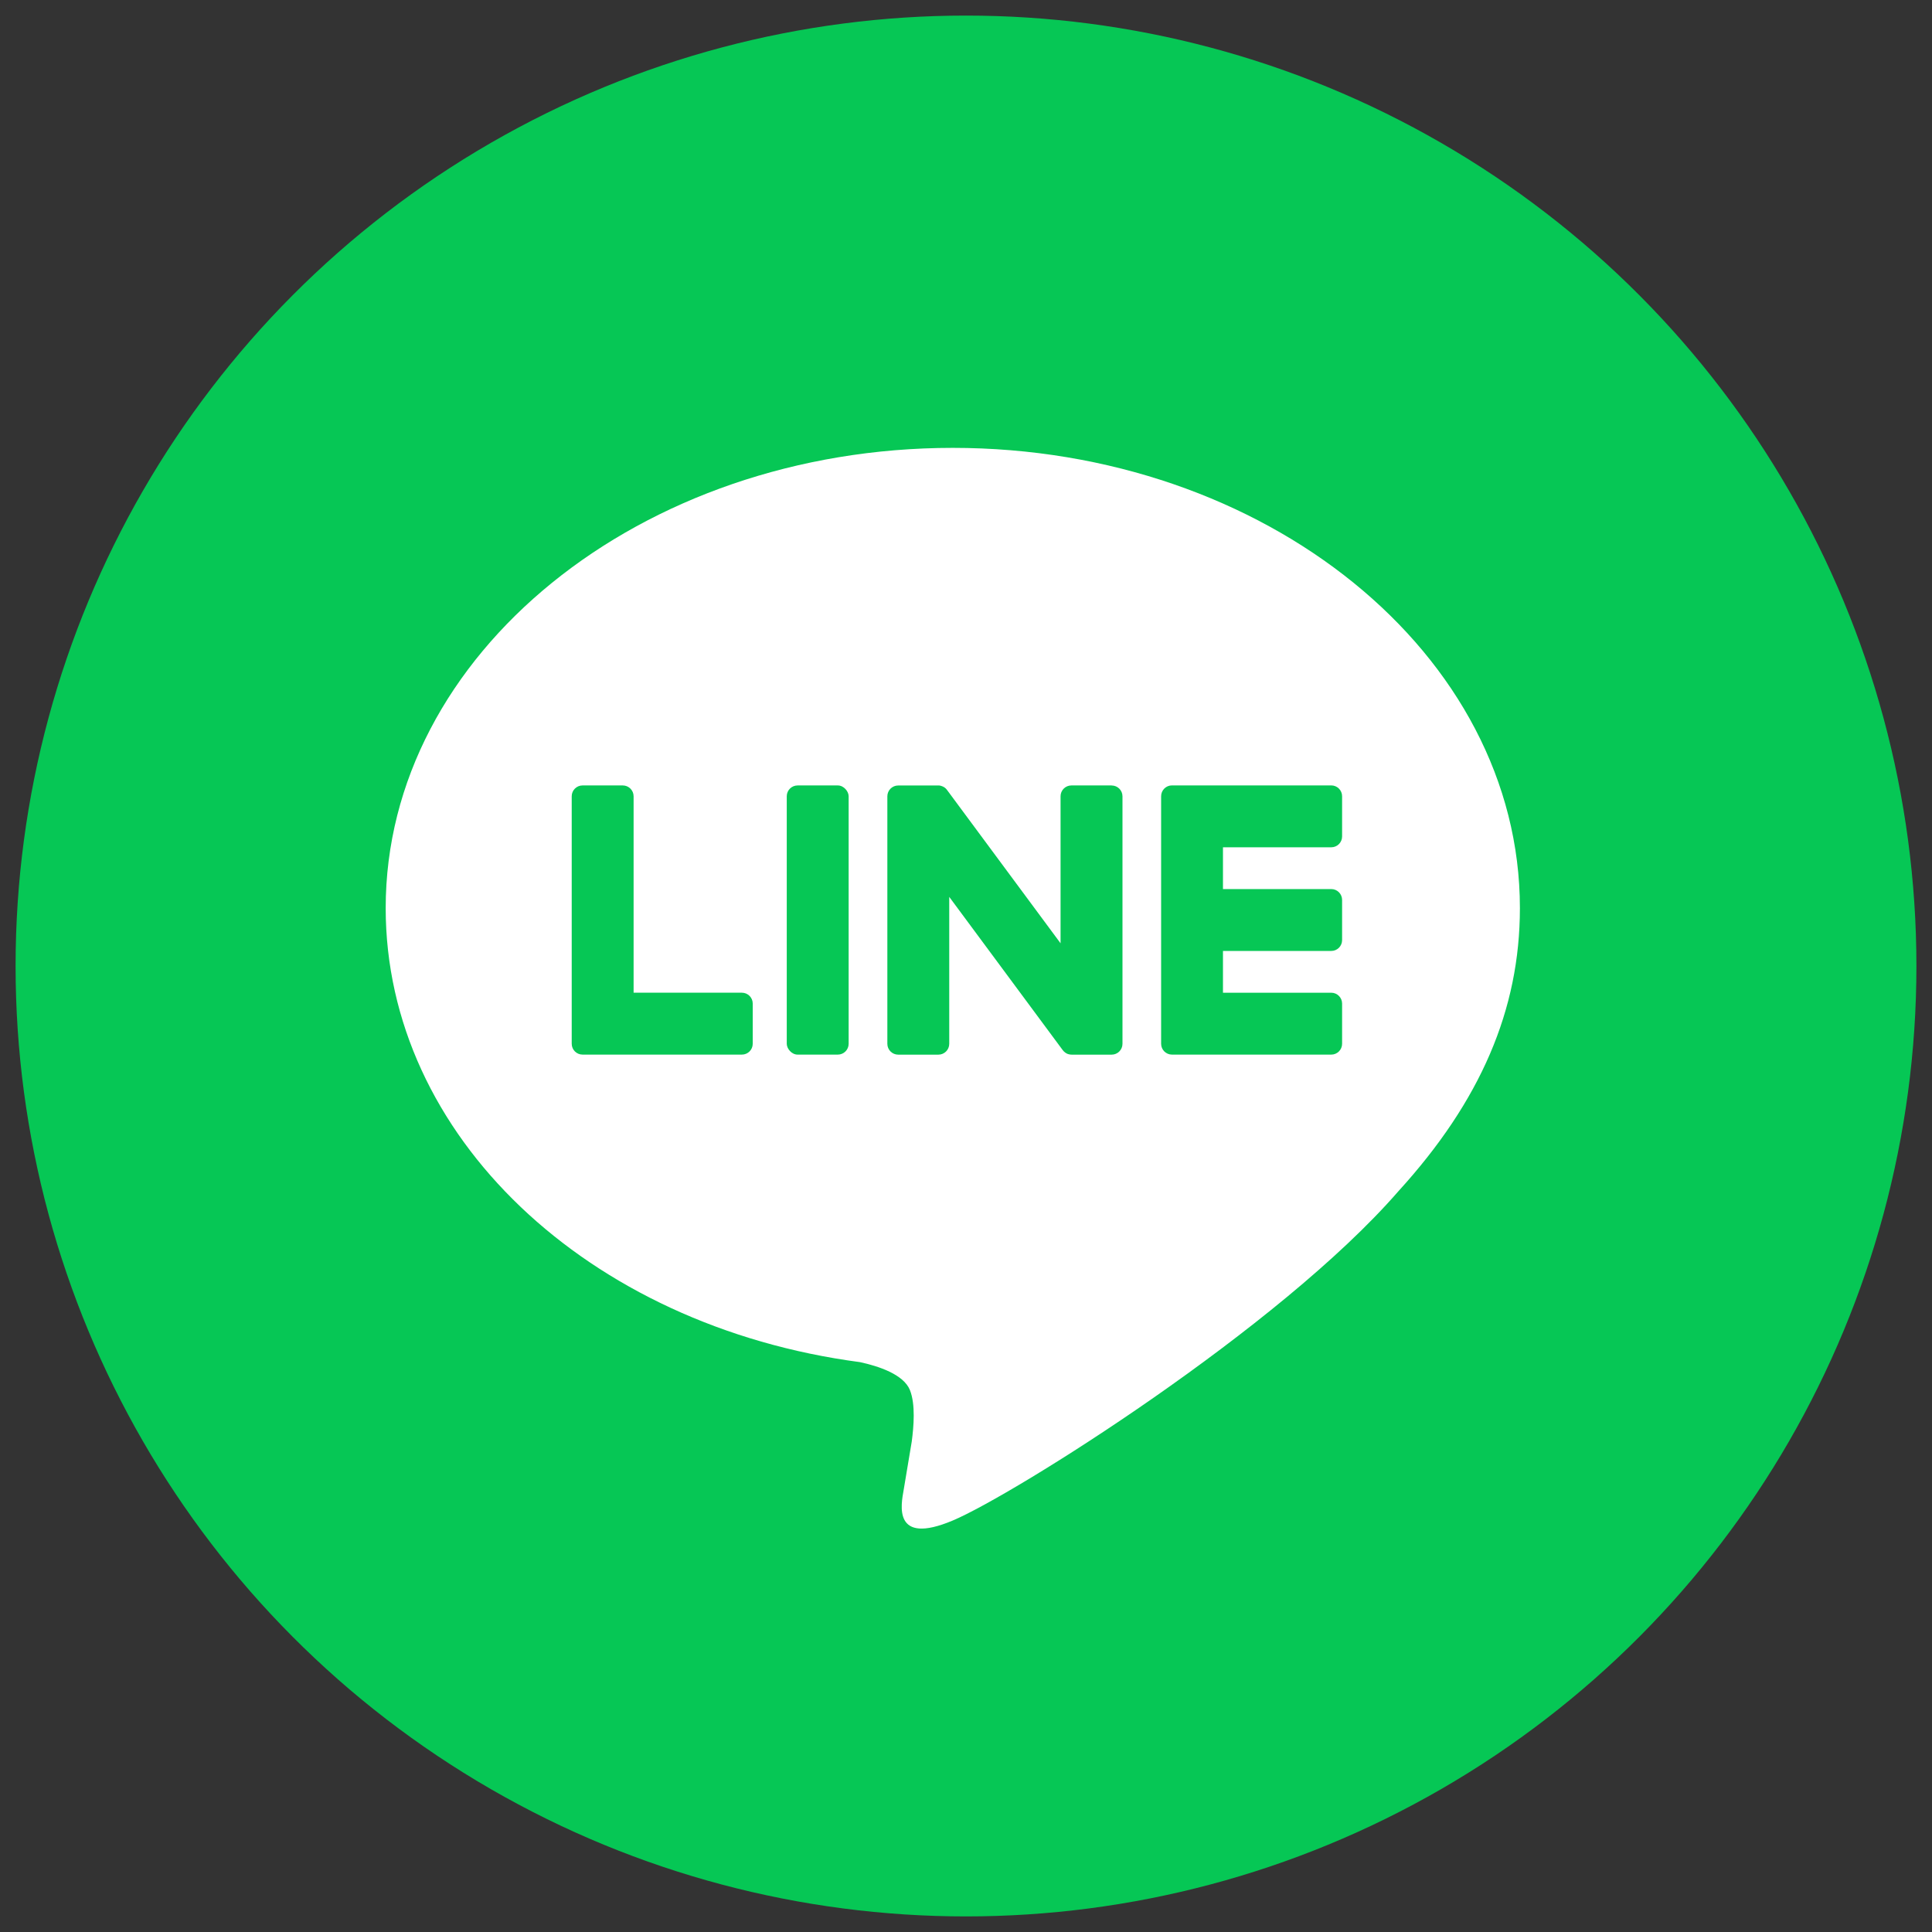
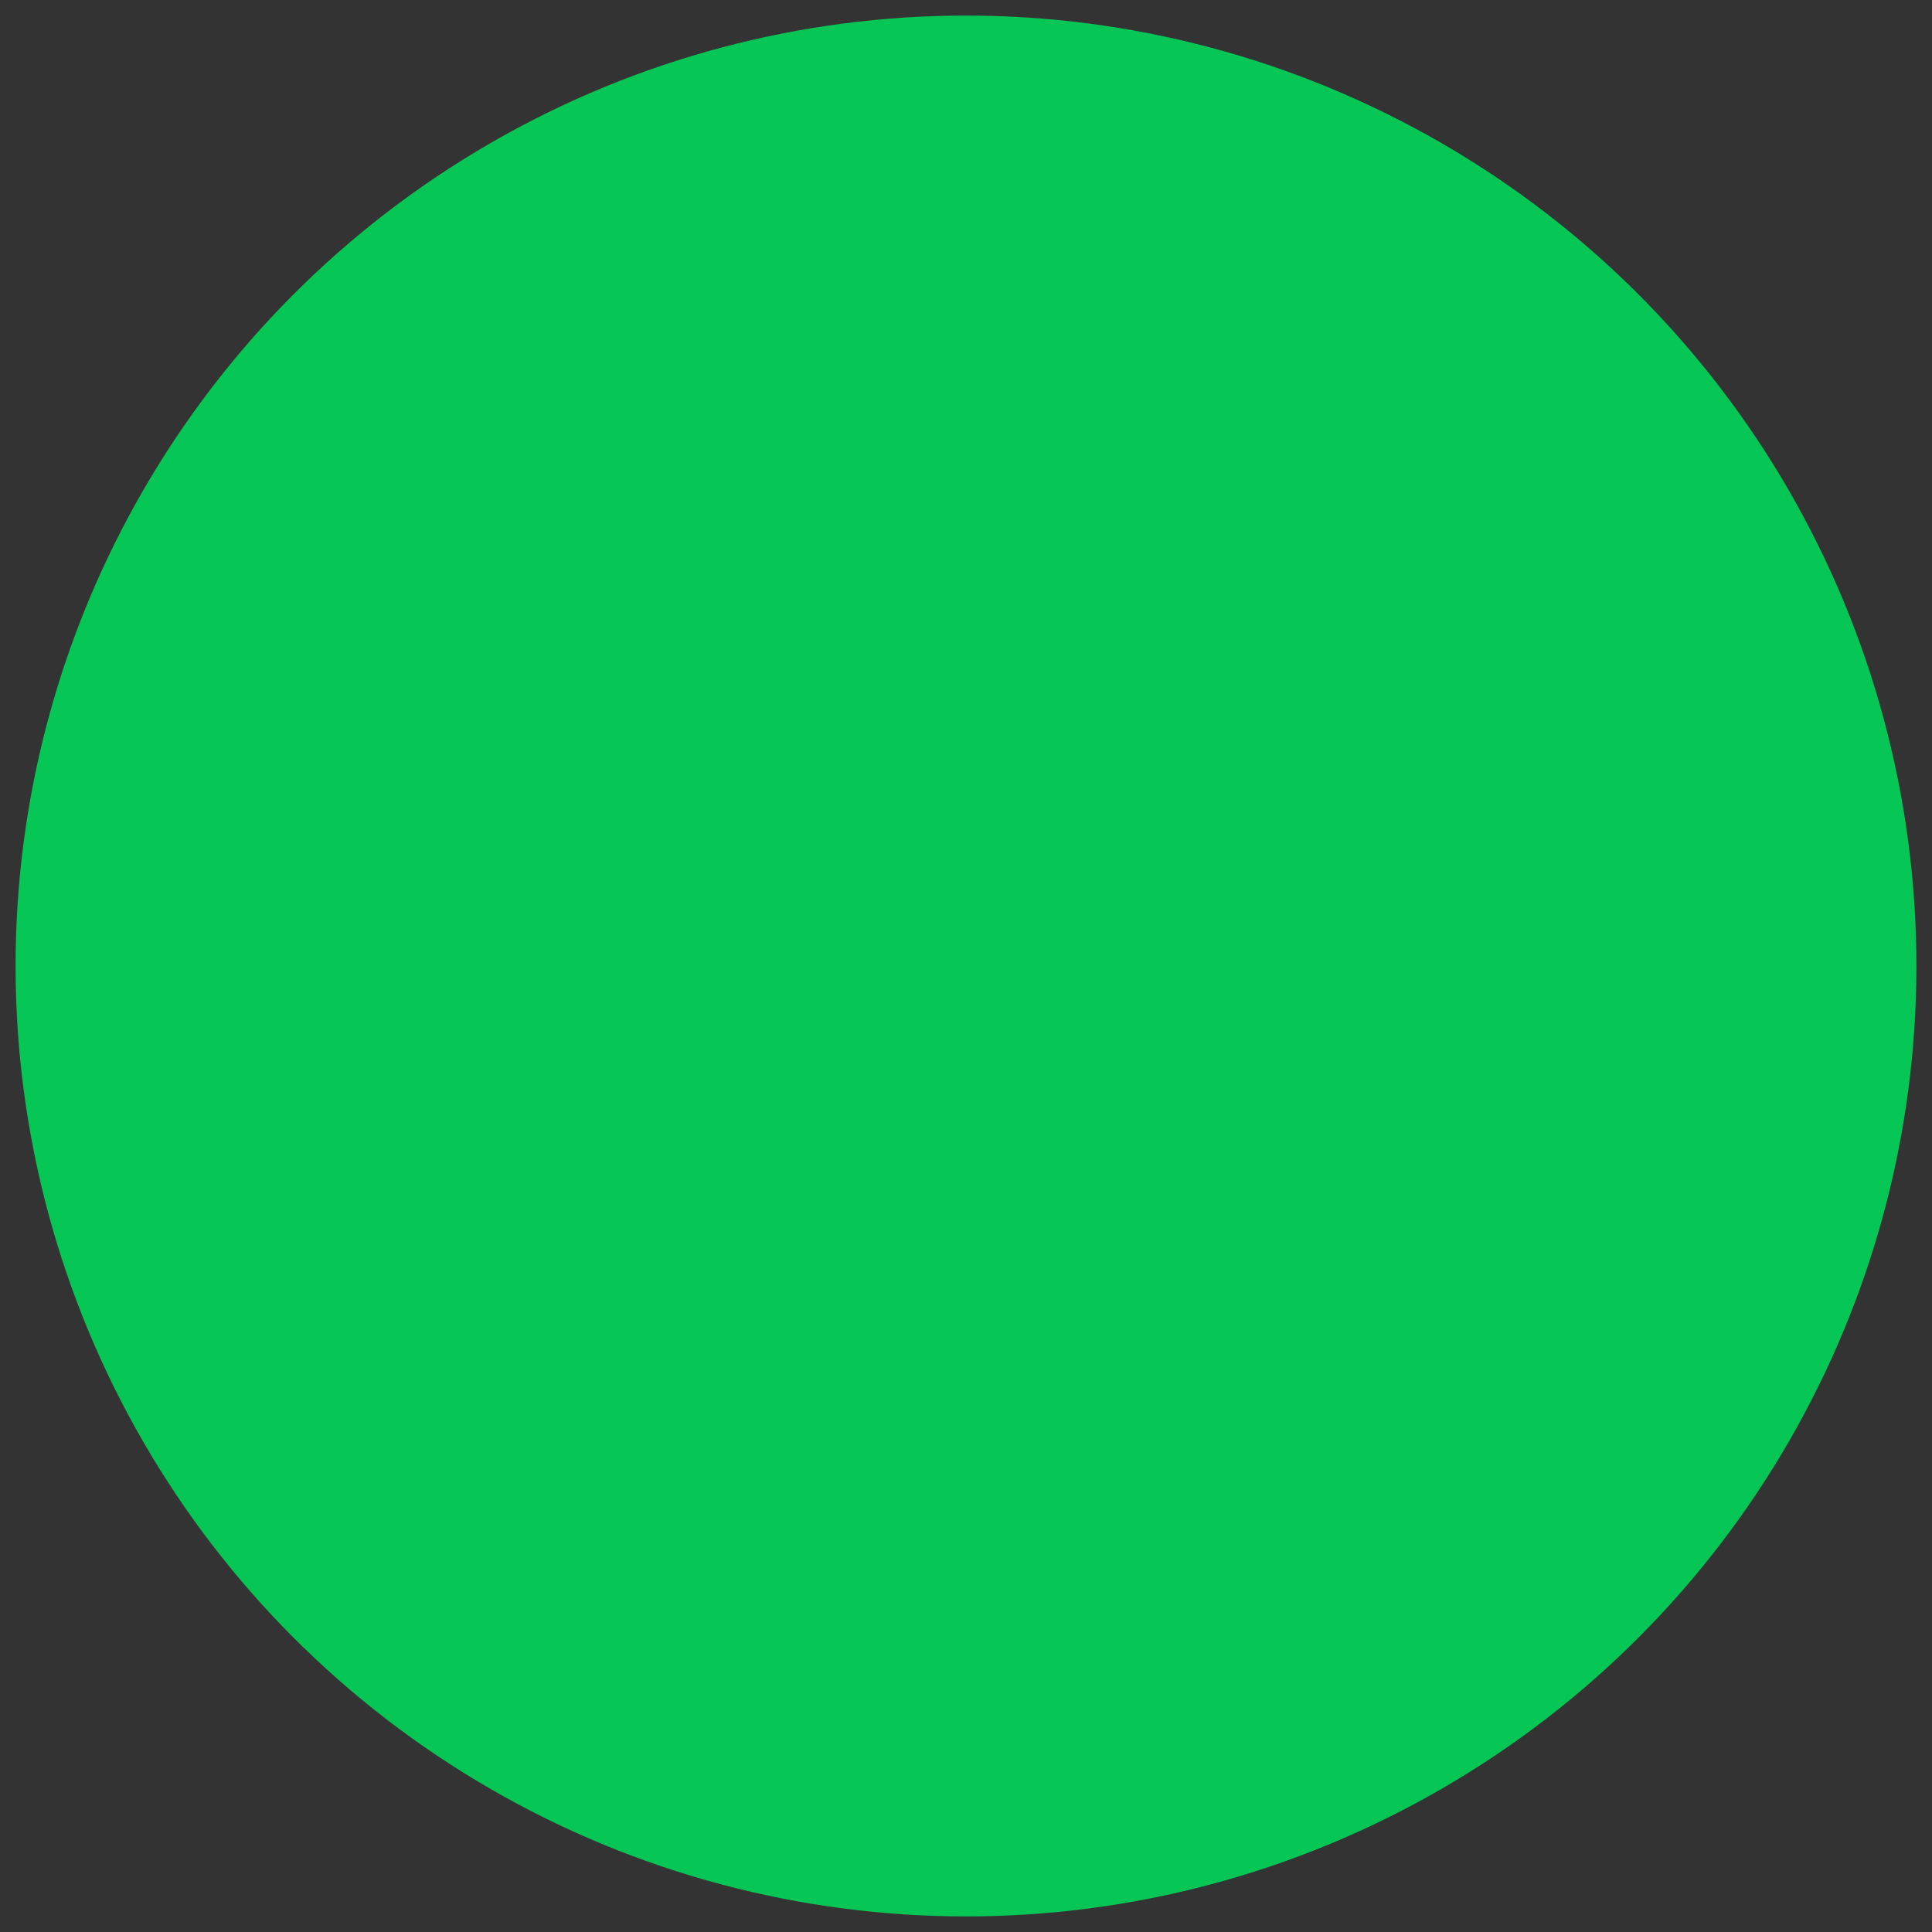
<svg xmlns="http://www.w3.org/2000/svg" id="a" viewBox="0 0 512 512">
  <rect x="0" y="0" width="512" height="512" fill="#333333" stroke="none" />
  <defs>
    <style>.b{fill:#06c755;}.b,.c{stroke-width:0px;}.c{fill:#fff;}</style>
  </defs>
  <circle class="b" cx="256" cy="256" r="251.87" />
-   <path class="c" d="m402.79,240.65c0-67.25-67.42-121.96-150.29-121.96s-150.29,54.71-150.29,121.96c0,60.29,53.47,110.78,125.69,120.33,4.89,1.06,11.56,3.23,13.24,7.41,1.52,3.8.99,9.75.49,13.59,0,0-1.76,10.6-2.15,12.87-.66,3.8-3.02,14.86,13.02,8.1,16.04-6.76,86.55-50.96,118.08-87.25h0c21.78-23.89,32.21-48.13,32.21-75.04Z" />
-   <path class="b" d="m352.8,279.48h-42.22c-1.58,0-2.87-1.28-2.87-2.87v-.05h0v-65.48h0v-.07c0-1.58,1.28-2.87,2.87-2.87h42.22c1.58,0,2.87,1.29,2.87,2.87v10.66c0,1.58-1.28,2.87-2.87,2.87h-28.7v11.07h28.7c1.58,0,2.87,1.29,2.87,2.87v10.66c0,1.58-1.28,2.87-2.87,2.87h-28.7v11.07h28.7c1.58,0,2.87,1.29,2.87,2.87v10.66c0,1.58-1.28,2.87-2.87,2.87Z" />
-   <path class="b" d="m196.61,279.48c1.58,0,2.87-1.28,2.87-2.87v-10.66c0-1.58-1.29-2.87-2.87-2.87h-28.7v-52.06c0-1.58-1.29-2.87-2.87-2.87h-10.66c-1.58,0-2.87,1.28-2.87,2.87v65.54h0v.05c0,1.58,1.28,2.87,2.87,2.87h42.22Z" />
  <rect class="b" x="208.5" y="208.15" width="16.4" height="71.33" rx="2.87" ry="2.87" />
  <path class="b" d="m294.59,208.15h-10.66c-1.58,0-2.87,1.28-2.87,2.87v38.96l-30.01-40.53c-.07-.1-.15-.2-.23-.3,0,0-.01-.01-.02-.02-.06-.06-.11-.12-.17-.18-.02-.02-.04-.03-.05-.05-.05-.05-.1-.09-.16-.13-.03-.02-.05-.04-.08-.06-.05-.04-.1-.07-.15-.1-.03-.02-.06-.04-.09-.05-.05-.03-.1-.06-.16-.09-.03-.02-.06-.03-.09-.04-.05-.03-.11-.05-.17-.07-.03-.01-.06-.02-.09-.03-.06-.02-.12-.04-.17-.06-.03,0-.07-.02-.1-.03-.06-.01-.11-.03-.17-.04-.04,0-.08-.01-.12-.02-.05,0-.1-.01-.15-.02-.05,0-.1,0-.15,0-.03,0-.06,0-.1,0h-10.6c-1.58,0-2.87,1.28-2.87,2.87v65.59c0,1.58,1.28,2.87,2.87,2.87h10.66c1.58,0,2.87-1.28,2.87-2.87v-38.94l30.05,40.58c.21.29.46.53.74.72.01,0,.02.02.03.02.06.04.12.08.18.11.03.02.05.03.08.05.05.02.09.05.14.07.05.02.09.04.14.06.03.01.06.02.09.03.06.02.13.04.2.06.01,0,.03,0,.04.01.24.06.49.1.75.1h10.6c1.58,0,2.87-1.28,2.87-2.87v-65.59c0-1.58-1.28-2.87-2.87-2.87Z" />
</svg>